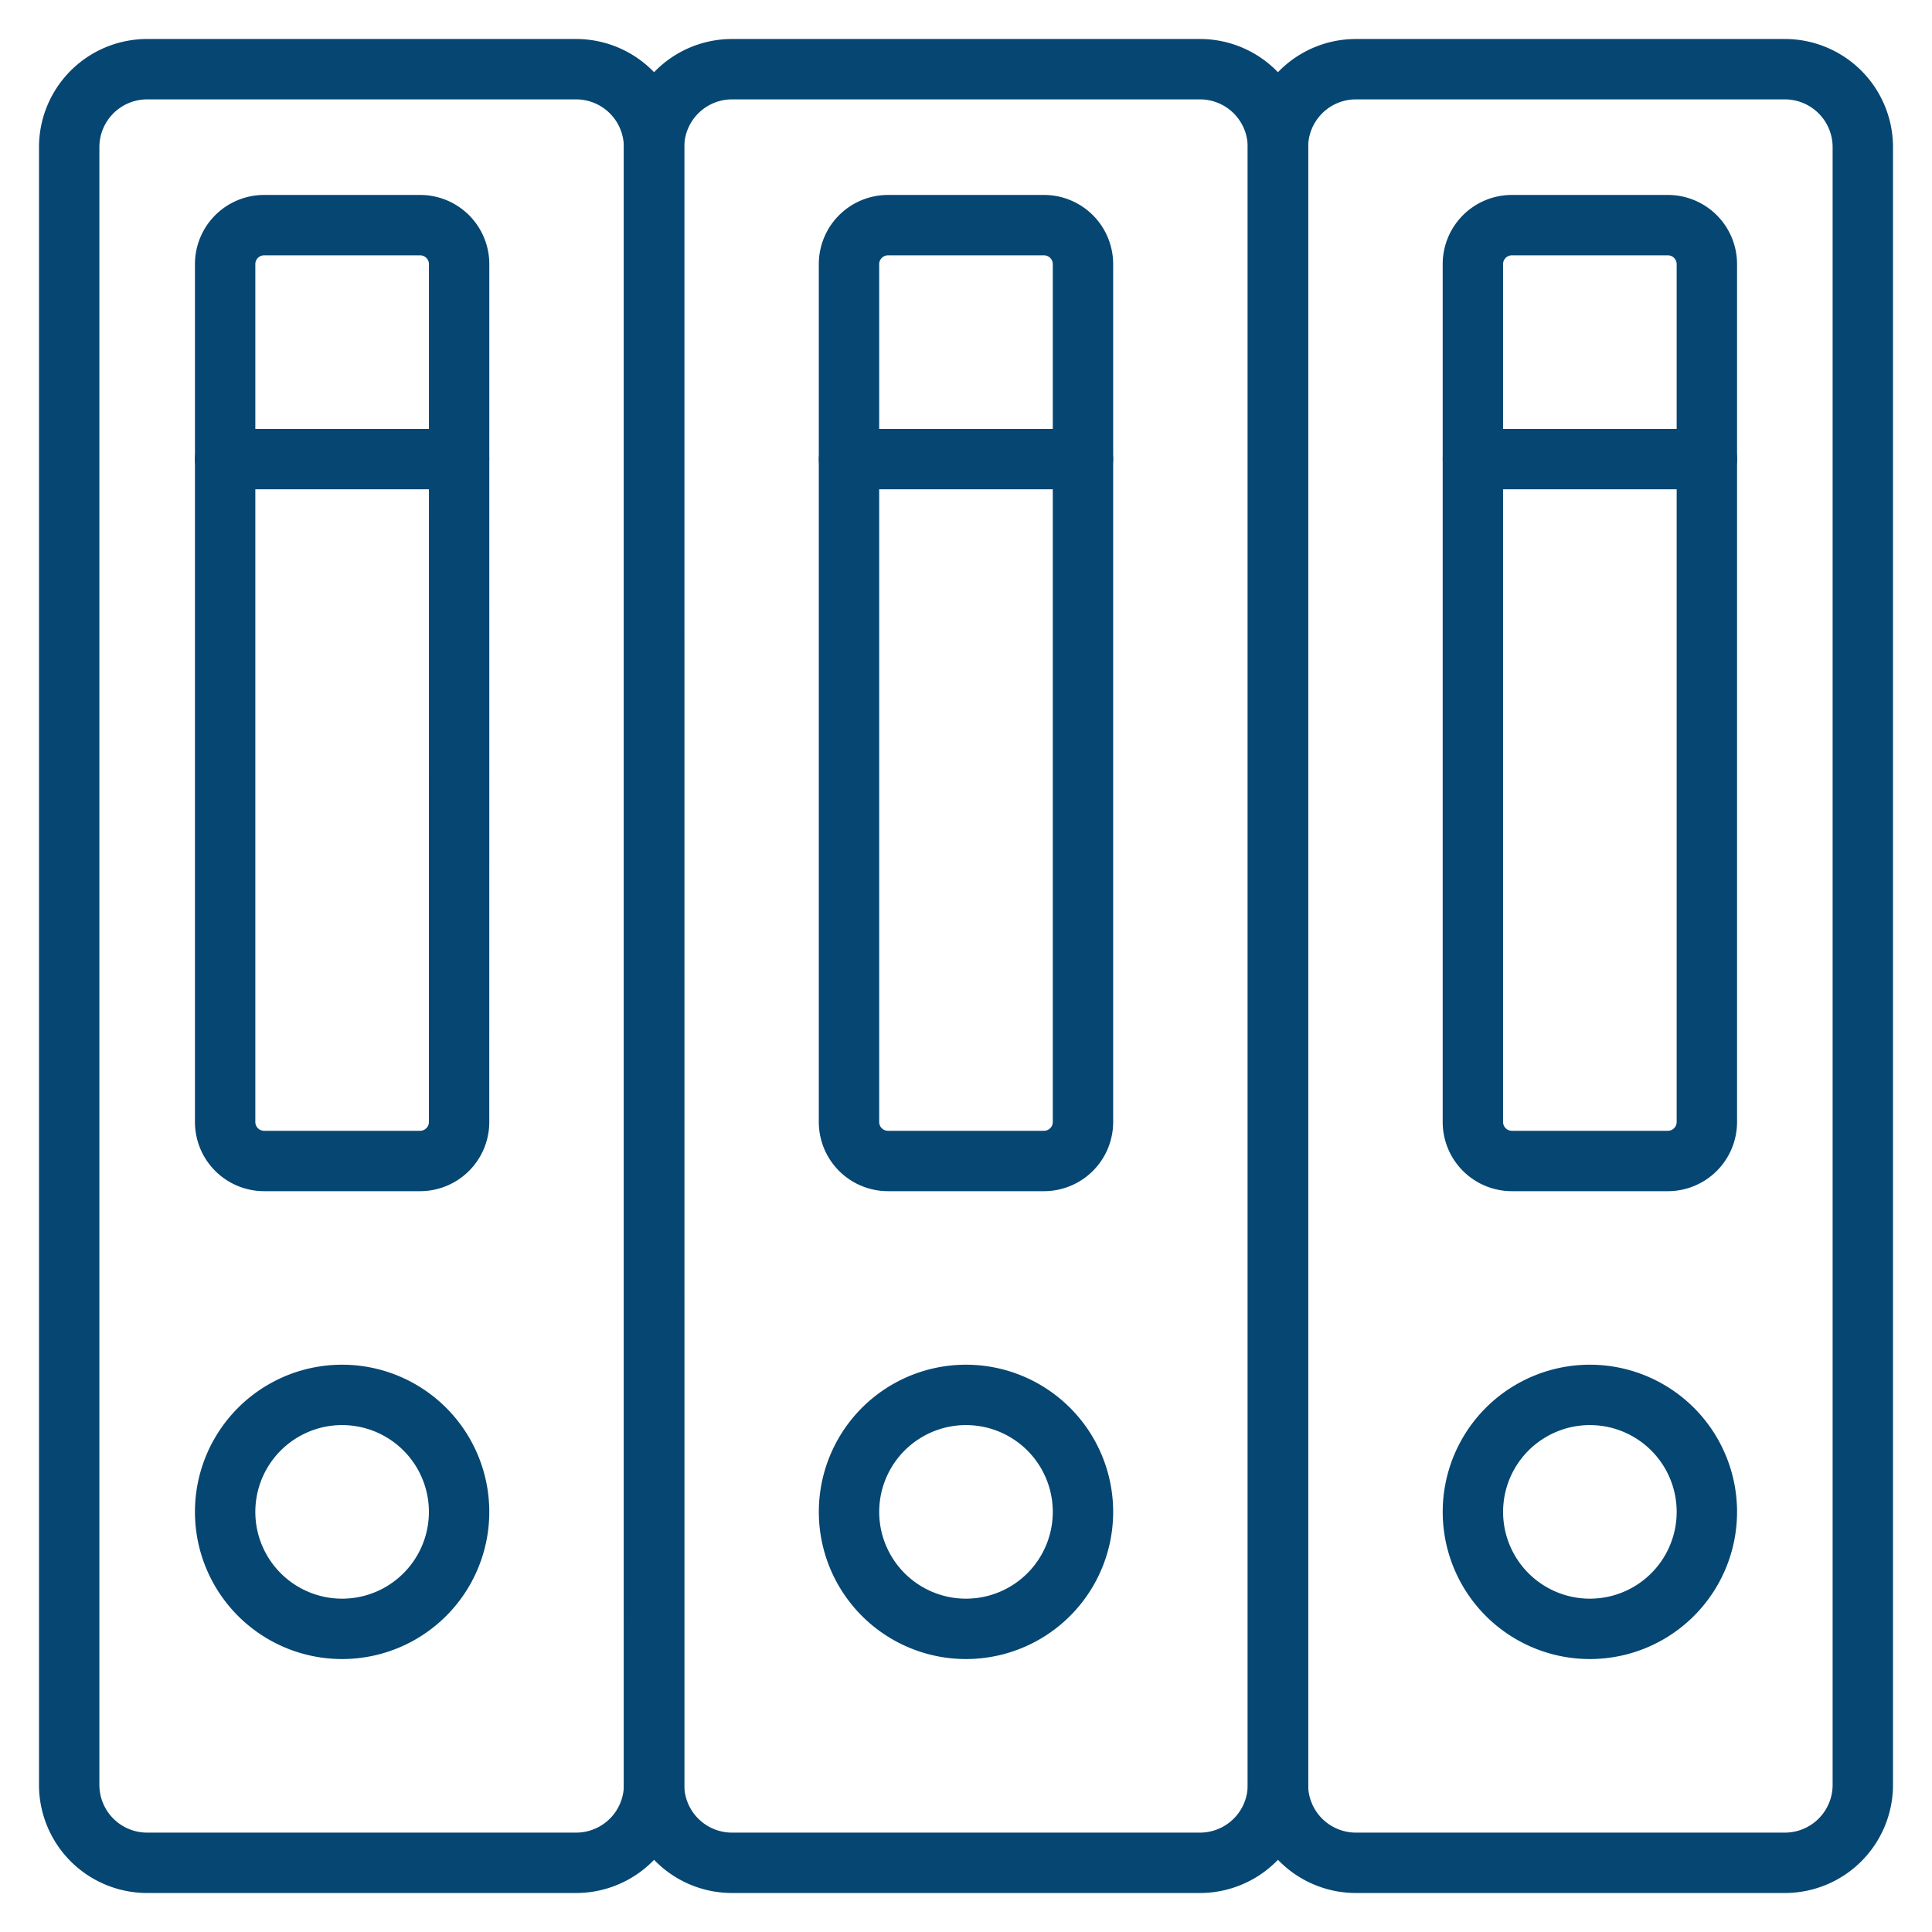
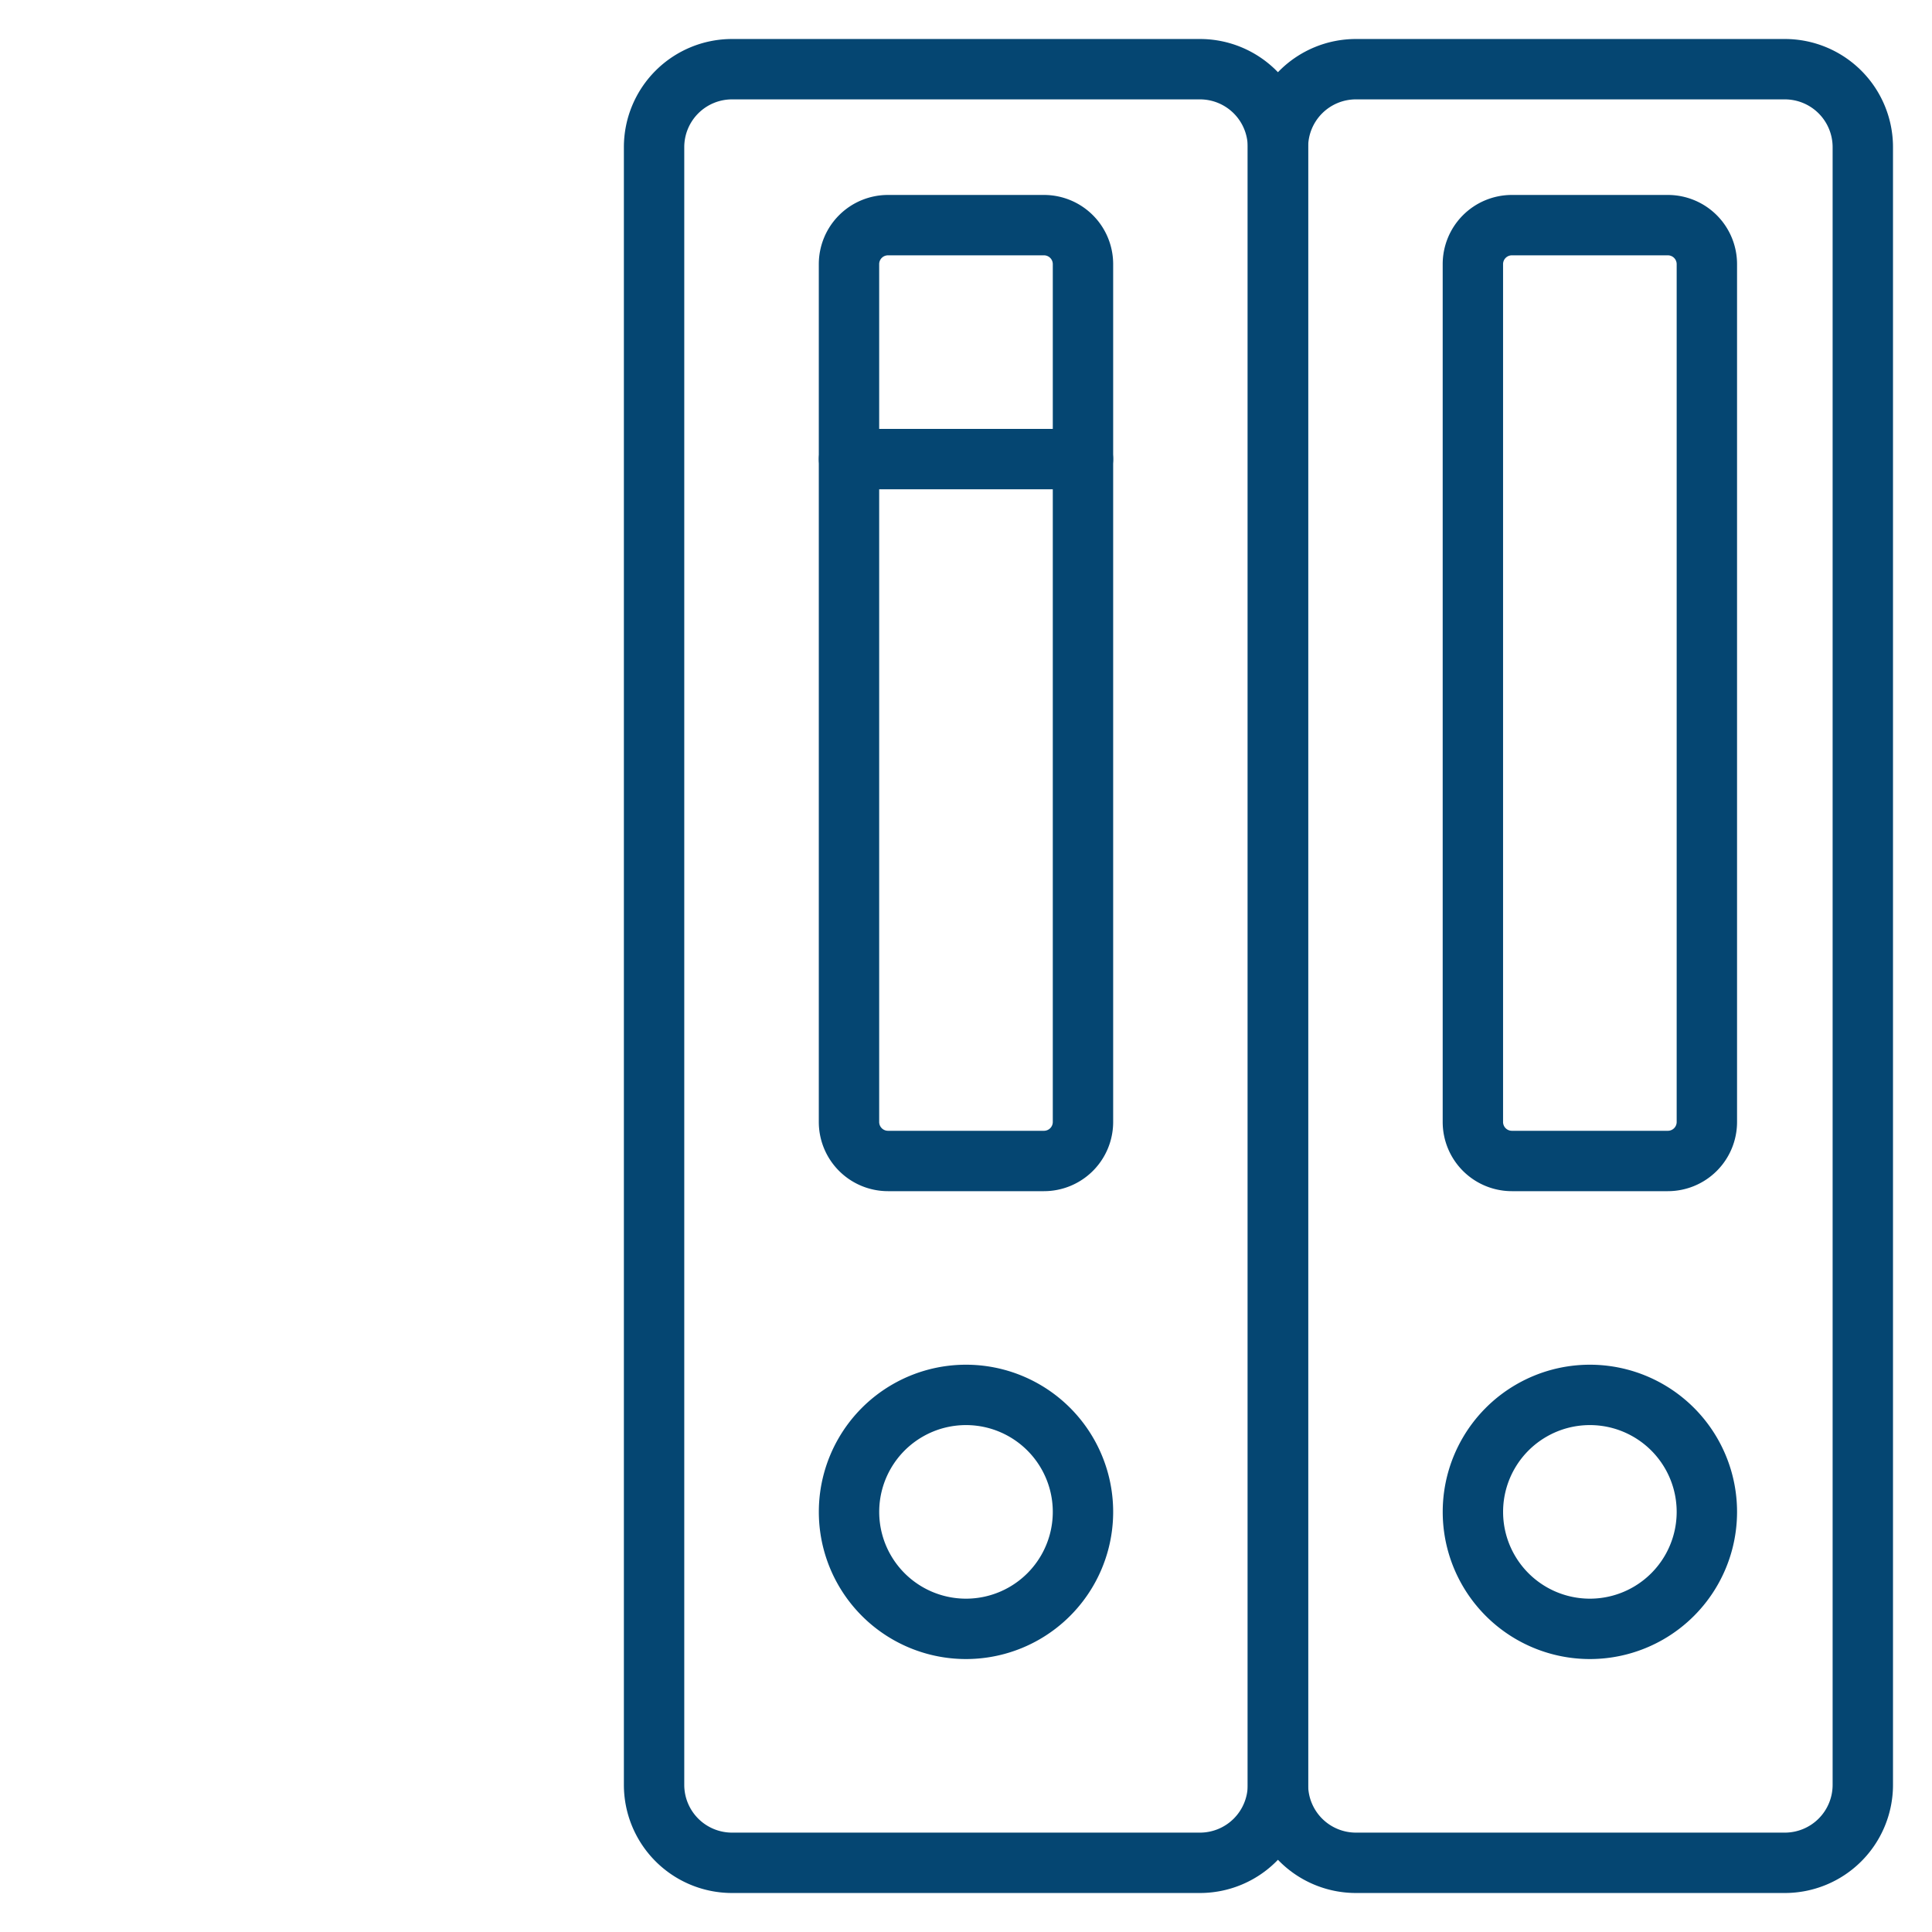
<svg xmlns="http://www.w3.org/2000/svg" viewBox="-1 -1 64 64" id="Archive-Books--Streamline-Ultimate" height="64" width="64">
  <desc>    Archive Books Streamline Icon: https://streamlinehq.com  </desc>
-   <path d="M20.667 58.125a2.583 2.583 0 0 1 -2.583 2.583H3.875a2.583 2.583 0 0 1 -2.583 -2.583v-54.25a2.583 2.583 0 0 1 2.583 -2.583H18.083a2.583 2.583 0 0 1 2.583 2.583Z" fill="none" stroke="#054672" stroke-linecap="round" stroke-linejoin="round" stroke-width="2" />
-   <path d="M14.208 36.167a1.292 1.292 0 0 1 -1.292 1.292H7.75a1.292 1.292 0 0 1 -1.292 -1.292V7.75a1.292 1.292 0 0 1 1.292 -1.292h5.167a1.292 1.292 0 0 1 1.292 1.292Z" fill="none" stroke="#054672" stroke-linecap="round" stroke-linejoin="round" stroke-width="2" />
-   <path d="m6.458 14.208 7.75 0" fill="none" stroke="#054672" stroke-linecap="round" stroke-linejoin="round" stroke-width="2" />
  <path d="M41.333 58.125a2.583 2.583 0 0 1 -2.583 2.583H23.25a2.583 2.583 0 0 1 -2.583 -2.583v-54.25a2.583 2.583 0 0 1 2.583 -2.583h15.5a2.583 2.583 0 0 1 2.583 2.583Z" fill="none" stroke="#054672" stroke-linecap="round" stroke-linejoin="round" stroke-width="2" />
  <path d="M34.875 36.167a1.292 1.292 0 0 1 -1.292 1.292h-5.167a1.292 1.292 0 0 1 -1.292 -1.292V7.75a1.292 1.292 0 0 1 1.292 -1.292h5.167a1.292 1.292 0 0 1 1.292 1.292Z" fill="none" stroke="#054672" stroke-linecap="round" stroke-linejoin="round" stroke-width="2" />
  <path d="m27.125 14.208 7.75 0" fill="none" stroke="#054672" stroke-linecap="round" stroke-linejoin="round" stroke-width="2" />
  <path d="M60.708 58.125a2.583 2.583 0 0 1 -2.583 2.583H43.917a2.583 2.583 0 0 1 -2.583 -2.583v-54.25a2.583 2.583 0 0 1 2.583 -2.583h14.208a2.583 2.583 0 0 1 2.583 2.583Z" fill="none" stroke="#054672" stroke-linecap="round" stroke-linejoin="round" stroke-width="2" />
  <path d="M55.542 36.167a1.292 1.292 0 0 1 -1.292 1.292h-5.167a1.292 1.292 0 0 1 -1.292 -1.292V7.75a1.292 1.292 0 0 1 1.292 -1.292h5.167a1.292 1.292 0 0 1 1.292 1.292Z" fill="none" stroke="#054672" stroke-linecap="round" stroke-linejoin="round" stroke-width="2" />
-   <path d="m47.792 14.208 7.75 0" fill="none" stroke="#054672" stroke-linecap="round" stroke-linejoin="round" stroke-width="2" />
-   <path d="M6.458 49.083a3.875 3.875 0 1 0 7.75 0 3.875 3.875 0 1 0 -7.75 0Z" fill="none" stroke="#054672" stroke-linecap="round" stroke-linejoin="round" stroke-width="2" />
  <path d="M27.125 49.083a3.875 3.875 0 1 0 7.75 0 3.875 3.875 0 1 0 -7.75 0Z" fill="none" stroke="#054672" stroke-linecap="round" stroke-linejoin="round" stroke-width="2" />
  <path d="M47.792 49.083a3.875 3.875 0 1 0 7.75 0 3.875 3.875 0 1 0 -7.75 0Z" fill="none" stroke="#054672" stroke-linecap="round" stroke-linejoin="round" stroke-width="2" />
</svg>